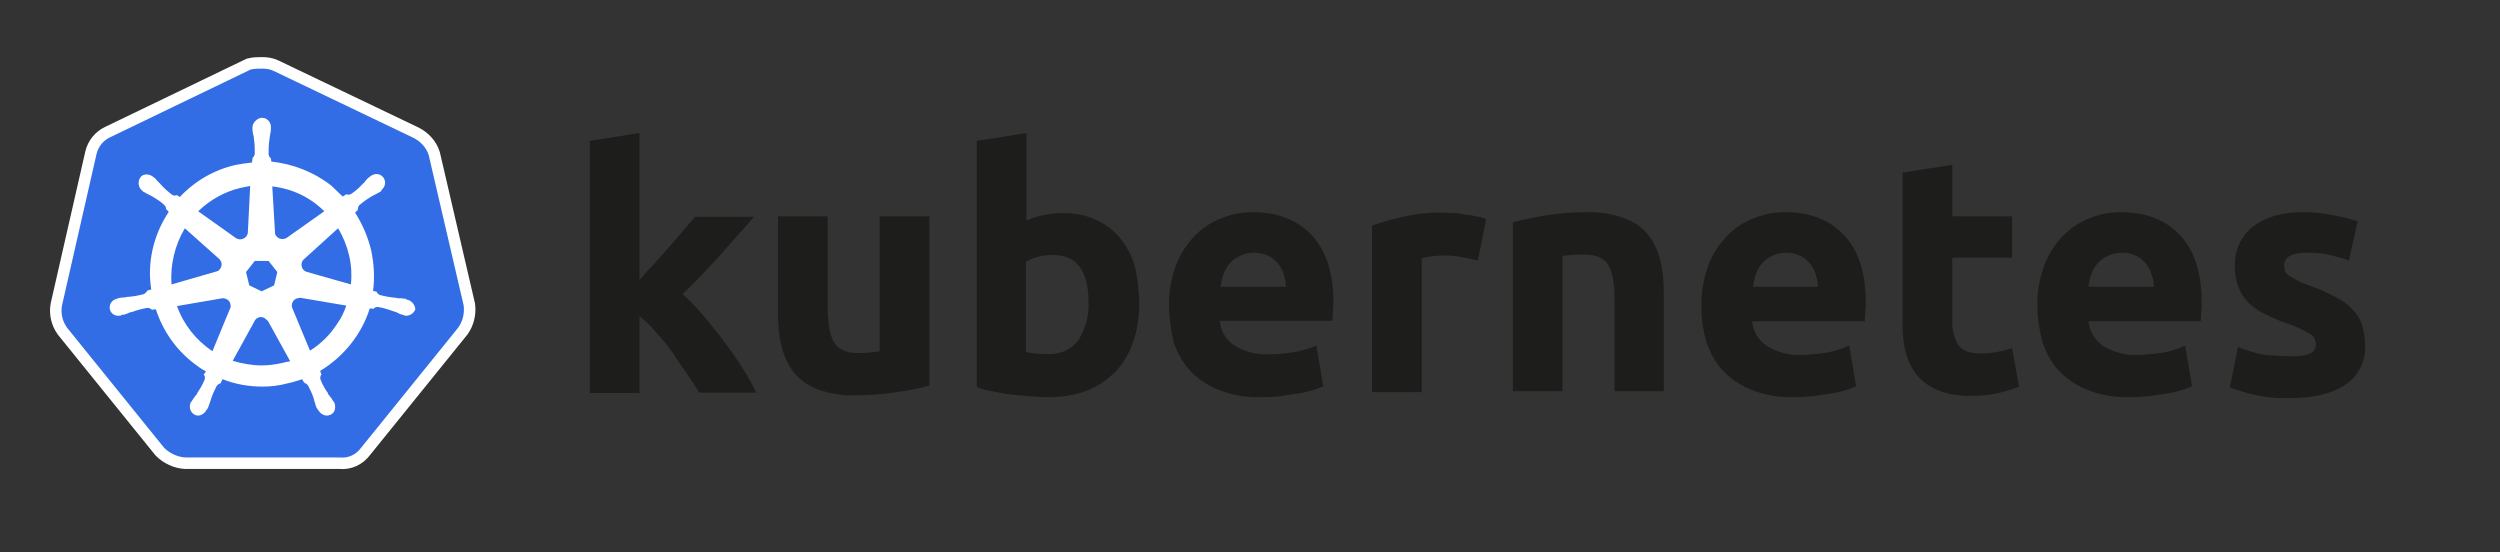
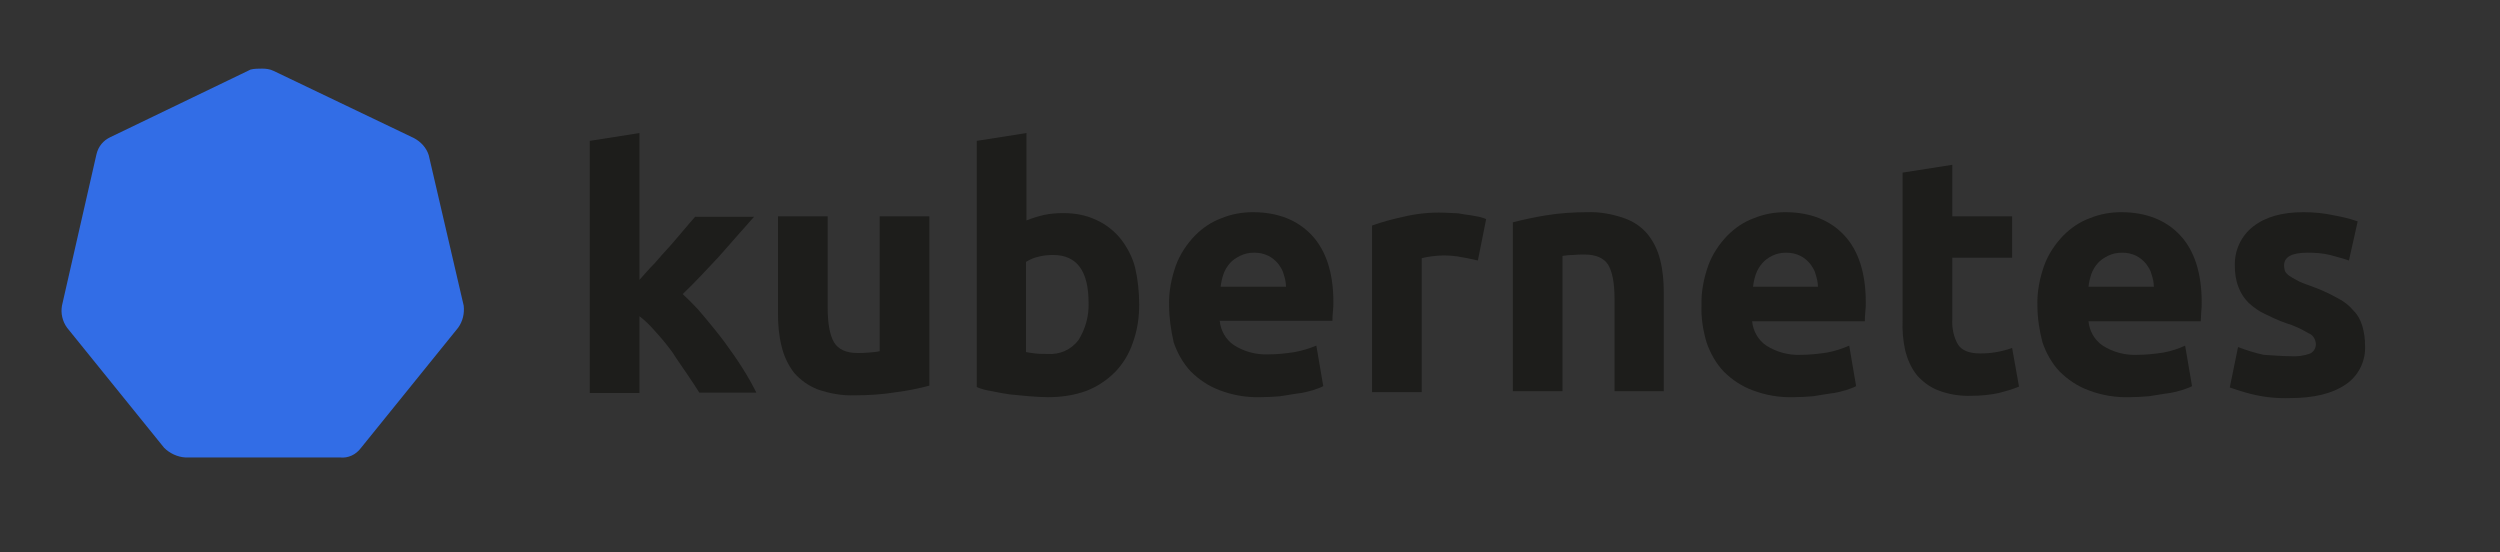
<svg xmlns="http://www.w3.org/2000/svg" width="100%" height="100%" viewBox="0 0 543 120" version="1.1" xml:space="preserve" style="fill-rule:evenodd;clip-rule:evenodd;stroke-miterlimit:10;">
  <rect x="0" y="0" width="543" height="120" fill="#333333" stroke="none" />
  <g id="Artboard1" transform="matrix(0.928,0,0,0.898,-56.665,-168.863)">
    <rect x="61.04" y="187.939" width="585.86" height="133.585" style="fill:none;" />
    <clipPath id="_clip1">
      <rect x="61.04" y="187.939" width="585.86" height="133.585" />
    </clipPath>
    <g clip-path="url(#_clip1)">
      <g transform="matrix(1.077,0,0,1.113,-4.67,-20.186)">
-         <path d="M154.2,220.8C153.7,219.2 152.5,217.9 151,217.1L120.5,202.5C119.7,202.1 118.8,202 118,202C117.2,202 116.3,202 115.5,202.2L85,216.9C83.5,217.6 82.4,218.9 82,220.6L74.5,253.5C74.2,255.2 74.6,256.9 75.6,258.3L96.7,284.4C97.9,285.6 99.6,286.4 101.3,286.5L134.9,286.5C136.7,286.7 138.4,285.9 139.5,284.4L160.6,258.3C161.6,256.9 162,255.2 161.8,253.5L154.2,220.8Z" style="fill:white;fill-rule:nonzero;stroke:white;stroke-width:5px;" />
-       </g>
+         </g>
      <g transform="matrix(1.077,0,0,1.113,-4.67,-20.186)">
        <path d="M154.2,220.8C153.7,219.2 152.5,217.9 151,217.1L120.5,202.5C119.7,202.1 118.8,202 118,202C117.2,202 116.3,202 115.5,202.2L85,216.9C83.5,217.6 82.4,218.9 82,220.6L74.5,253.5C74.2,255.2 74.6,256.9 75.6,258.3L96.7,284.4C97.9,285.6 99.6,286.4 101.3,286.5L134.9,286.5C136.7,286.7 138.4,285.9 139.5,284.4L160.6,258.3C161.6,256.9 162,255.2 161.8,253.5L154.2,220.8Z" style="fill:rgb(50,109,230);fill-rule:nonzero;" />
      </g>
      <g transform="matrix(1.077,0,0,1.113,-4.67,-20.186)">
-         <path d="M149.5,252.2C149.4,252.2 149.3,252.2 149.3,252.1C149.3,252 149.1,252 148.9,252C148.5,251.9 148.1,251.9 147.7,251.9C147.5,251.9 147.3,251.9 147.1,251.8L147,251.8C145.9,251.7 144.7,251.5 143.6,251.2C143.3,251.1 143,250.8 142.9,250.5L142.1,250.3C142.5,247.4 142.3,244.4 141.7,241.5C141,238.6 139.8,235.8 138.2,233.3L138.8,232.7L138.8,232.6C138.8,232.3 138.9,231.9 139.1,231.7C140,230.9 140.9,230.3 141.9,229.7C142.1,229.6 142.3,229.5 142.5,229.4C142.9,229.2 143.2,229 143.6,228.8C143.7,228.7 143.8,228.7 143.9,228.6C144,228.5 143.9,228.5 143.9,228.4C144.8,227.7 145,226.5 144.3,225.6C144,225.2 143.4,224.9 142.9,224.9C142.4,224.9 141.9,225.1 141.5,225.4L141.4,225.5C141.3,225.6 141.2,225.7 141.1,225.7C140.8,226 140.5,226.3 140.3,226.6C140.2,226.8 140,226.9 139.9,227C139.2,227.8 138.3,228.6 137.4,229.2C137.2,229.3 137,229.4 136.8,229.4C136.7,229.4 136.5,229.4 136.4,229.3L136.3,229.3L135.5,229.8C134.7,229 133.8,228.2 133,227.4C129.3,224.5 124.7,222.7 120,222.2L119.9,221.4L119.9,221.5C119.6,221.3 119.5,221 119.4,220.7C119.4,219.6 119.4,218.5 119.6,217.3L119.6,217.2C119.6,217 119.7,216.8 119.7,216.6C119.8,216.2 119.8,215.8 119.9,215.4L119.9,214.8C120,213.8 119.2,212.8 118.2,212.7C117.6,212.6 117,212.9 116.5,213.4C116.1,213.8 115.9,214.3 115.9,214.8L115.9,215.3C115.9,215.7 116,216.1 116.1,216.5C116.2,216.7 116.2,216.9 116.2,217.1L116.2,217.2C116.4,218.3 116.4,219.4 116.4,220.6C116.3,220.9 116.2,221.2 115.9,221.4L115.9,221.6L115.8,222.4C114.7,222.5 113.6,222.7 112.4,222.9C107.7,223.9 103.4,226.4 100.1,229.9L99.5,229.5L99.4,229.5C99.3,229.5 99.2,229.6 99,229.6C98.8,229.6 98.6,229.5 98.4,229.4C97.5,228.7 96.6,227.9 95.9,227.1C95.8,226.9 95.6,226.8 95.5,226.7C95.2,226.4 95,226.1 94.7,225.8C94.6,225.7 94.5,225.7 94.4,225.6L94.3,225.5C93.9,225.2 93.4,225 92.9,225C92.3,225 91.8,225.2 91.5,225.7C90.9,226.6 91.1,227.8 91.9,228.5C92,228.5 92,228.6 92,228.6C92,228.6 92.2,228.8 92.3,228.8C92.6,229 93,229.2 93.4,229.4C93.6,229.5 93.8,229.6 94,229.7C95,230.3 96,230.9 96.8,231.7C97,231.9 97.2,232.3 97.1,232.6L97.1,232.5L97.7,233.1C97.6,233.3 97.5,233.4 97.4,233.6C94.3,238.5 93,244.3 93.9,250L93.1,250.2C93.1,250.3 93,250.3 93,250.3C92.9,250.6 92.6,250.8 92.3,251C91.2,251.3 90.1,251.5 88.9,251.6C88.7,251.6 88.5,251.6 88.3,251.7C87.9,251.7 87.5,251.8 87.1,251.8C87,251.8 86.9,251.9 86.7,251.9C86.6,251.9 86.6,251.9 86.5,252C85.4,252.2 84.7,253.2 84.9,254.3C85.1,255.2 86,255.8 86.9,255.7C87.1,255.7 87.2,255.7 87.4,255.6C87.5,255.6 87.5,255.6 87.5,255.5C87.5,255.4 87.8,255.5 87.9,255.5C88.3,255.4 88.7,255.2 89,255.1C89.2,255 89.4,254.9 89.6,254.9L89.7,254.9C90.8,254.5 91.8,254.2 93,254L93.1,254C93.4,254 93.7,254.1 93.9,254.3C94,254.3 94,254.4 94,254.4L94.9,254.3C96.4,258.9 99.2,263 103.1,266C104,266.7 104.8,267.3 105.8,267.8L105.3,268.5C105.3,268.6 105.4,268.6 105.4,268.6C105.6,268.9 105.6,269.3 105.5,269.6C105.1,270.6 104.5,271.6 103.9,272.5L103.9,272.6C103.8,272.8 103.7,272.9 103.5,273.1C103.3,273.3 103.1,273.7 102.8,274.1C102.7,274.2 102.7,274.3 102.6,274.4C102.6,274.4 102.6,274.5 102.5,274.5C102,275.5 102.4,276.7 103.3,277.2C103.5,277.3 103.8,277.4 104,277.4C104.8,277.4 105.5,276.9 105.9,276.2C106.3,275.5 105.9,276.1 106,276.1C106,276 106.1,275.9 106.2,275.8C106.3,275.4 106.5,275.1 106.6,274.7L106.8,274.1C107.1,273 107.6,272 108.1,271C108.3,270.7 108.6,270.5 108.9,270.4C109,270.4 109,270.4 109,270.3L109.4,269.5C112.2,270.6 115.1,271.1 118.1,271.1C119.9,271.1 121.7,270.9 123.5,270.4C124.6,270.2 125.7,269.8 126.7,269.5L127.1,270.2C127.2,270.2 127.2,270.2 127.2,270.3C127.5,270.4 127.8,270.6 128,270.9C128.5,271.9 129,272.9 129.3,274L129.3,274.1L129.5,274.7C129.6,275.1 129.7,275.5 129.9,275.8C130,275.9 130,276 130.1,276.1C130.1,276.1 130.1,276.2 130.2,276.2C130.6,276.9 131.3,277.4 132.1,277.4C132.4,277.4 132.6,277.3 132.9,277.2C133.3,277 133.7,276.6 133.8,276.1C133.9,275.6 133.9,275.1 133.7,274.6C133.7,274.5 133.6,274.5 133.6,274.5C133.6,274.4 133.5,274.3 133.4,274.2C133.2,273.8 133,273.5 132.7,273.2C132.6,273 132.5,272.9 132.3,272.7L132.3,272.5C131.6,271.6 131.1,270.6 130.7,269.6C130.6,269.3 130.6,268.9 130.8,268.6C130.8,268.5 130.9,268.5 130.9,268.5L130.6,267.7C135.7,264.6 139.6,259.8 141.4,254.1L142.2,254.2C142.3,254.2 142.3,254.1 142.3,254.1C142.5,253.9 142.8,253.8 143.1,253.8L143.2,253.8C144.3,254 145.4,254.3 146.4,254.7L146.5,254.7C146.7,254.8 146.9,254.9 147.1,254.9C147.5,255.1 147.8,255.3 148.2,255.4C148.3,255.4 148.4,255.5 148.6,255.5C148.7,255.5 148.7,255.5 148.8,255.6C149,255.7 149.1,255.7 149.3,255.7C150.2,255.7 151,255.1 151.3,254.3C151.2,253.2 150.4,252.4 149.5,252.2ZM120.6,249.1L117.9,250.4L115.2,249.1L114.5,246.2L116.4,243.8L119.4,243.8L121.3,246.2L120.6,249.1ZM136.9,242.6C137.4,244.7 137.5,246.8 137.3,248.9L127.8,246.2C126.9,246 126.4,245.1 126.6,244.2C126.7,243.9 126.8,243.7 127,243.5L134.5,236.7C135.6,238.5 136.4,240.5 136.9,242.6ZM131.5,233L123.3,238.8C122.6,239.2 121.6,239.1 121.1,238.4C120.9,238.2 120.8,238 120.8,237.7L120.2,227.6C124.6,228.1 128.5,230 131.5,233ZM113.4,227.9L115.4,227.5L114.9,237.5C114.9,238.4 114.1,239.1 113.2,239.1C112.9,239.1 112.7,239 112.4,238.9L104.1,233C106.7,230.5 109.9,228.7 113.4,227.9ZM101.2,236.7L108.6,243.3C109.3,243.9 109.4,244.9 108.8,245.6C108.6,245.9 108.4,246 108,246.1L98.3,248.9C98,244.7 99,240.4 101.2,236.7ZM99.5,253.6L109.4,251.9C110.2,251.9 111,252.4 111.1,253.2C111.2,253.5 111.2,253.9 111,254.2L107.2,263.4C103.7,261.1 100.9,257.6 99.5,253.6ZM122.2,266C120.8,266.3 119.4,266.5 117.9,266.5C115.8,266.5 113.6,266.1 111.6,265.5L116.5,256.6C117,256 117.8,255.8 118.5,256.2C118.8,256.4 119,256.6 119.3,256.9L124.1,265.6C123.5,265.7 122.9,265.8 122.2,266ZM134.4,257.3C132.9,259.7 130.8,261.8 128.4,263.3L124.5,253.9C124.3,253.1 124.7,252.3 125.4,252C125.7,251.9 126,251.8 126.3,251.8L136.3,253.5C135.8,254.9 135.2,256.2 134.4,257.3Z" style="fill:white;fill-rule:nonzero;" />
-       </g>
+         </g>
      <g transform="matrix(1.077,0,0,1.113,-4.67,-20.186)">
        <path d="M200,247.9C201.1,246.7 202.1,245.5 203.3,244.3C204.4,243 205.5,241.8 206.6,240.6C207.7,239.3 208.7,238.2 209.6,237.1C210.5,236 211.4,235 212.1,234.2L224.9,234.2C222.3,237.1 219.8,240 217.4,242.7C214.9,245.4 212.3,248.2 209.4,251C211,252.5 212.5,254 213.9,255.7C215.4,257.5 216.9,259.3 218.4,261.3C219.8,263.2 221.2,265.2 222.4,267.1C223.6,269 224.6,270.8 225.4,272.4L213,272.4C212.2,271.1 211.3,269.8 210.3,268.3C209.3,266.8 208.2,265.3 207.2,263.7C206.1,262.2 204.9,260.7 203.6,259.3C202.5,258 201.3,256.8 200,255.8L200,272.5L189.2,272.5L189.2,217.7L200,216L200,247.9Z" style="fill:rgb(29,29,27);fill-rule:nonzero;" />
        <path d="M263,270.9C260.7,271.5 258.3,272 255.9,272.3C252.9,272.8 249.8,273 246.8,273C244,273.1 241.3,272.6 238.7,271.7C236.7,270.9 235,269.7 233.6,268.1C232.3,266.4 231.4,264.5 230.9,262.4C230.3,260.1 230.1,257.6 230.1,255.2L230.1,234.1L240.9,234.1L240.9,254C240.9,257.5 241.4,260 242.3,261.5C243.2,263 244.9,263.8 247.4,263.8C248.2,263.8 249,263.8 249.9,263.7C250.8,263.6 251.5,263.6 252.2,263.4L252.2,234.1L263,234.1L263,270.9Z" style="fill:rgb(29,29,27);fill-rule:nonzero;" />
        <path d="M297.6,252.9C297.6,245.9 295,242.5 289.9,242.5C288.8,242.5 287.7,242.6 286.6,242.9C285.7,243.1 284.8,243.5 284,244L284,263.6C284.5,263.7 285.2,263.8 286,263.9C286.8,264 287.7,264 288.7,264C291.3,264.2 293.8,263.1 295.4,261C296.9,258.6 297.7,255.8 297.6,252.9M308.6,253.3C308.6,256.1 308.2,258.9 307.2,261.6C306.4,264 305.1,266.1 303.4,267.9C301.6,269.7 299.5,271.1 297.2,272C294.5,273 291.7,273.4 288.8,273.4C287.5,273.4 286.1,273.3 284.7,273.2C283.3,273.1 281.9,272.9 280.5,272.8C279.2,272.6 277.9,272.4 276.6,272.1C275.3,271.9 274.2,271.6 273.3,271.2L273.3,217.7L284.1,216L284.1,235C285.3,234.5 286.6,234.1 287.9,233.8C289.3,233.5 290.7,233.4 292.1,233.4C294.6,233.4 297,233.8 299.3,234.9C301.3,235.8 303.1,237.2 304.5,238.9C306,240.8 307.1,242.9 307.7,245.2C308.3,247.7 308.6,250.5 308.6,253.3" style="fill:rgb(29,29,27);fill-rule:nonzero;" />
        <path d="M315.1,253.5C315,250.5 315.6,247.5 316.6,244.7C317.5,242.3 318.9,240.2 320.7,238.3C322.4,236.6 324.3,235.3 326.5,234.5C328.7,233.6 331,233.2 333.3,233.2C338.7,233.2 343,234.9 346.1,238.2C349.2,241.5 350.8,246.4 350.8,252.7C350.8,253.3 350.8,254 350.7,254.8C350.6,255.6 350.6,256.2 350.6,256.8L326.1,256.8C326.3,258.9 327.4,260.9 329.2,262.1C331.4,263.5 334,264.2 336.6,264.1C338.5,264.1 340.5,263.9 342.4,263.6C344,263.3 345.6,262.8 347.1,262.2L348.6,271C347.9,271.4 347.1,271.6 346.3,271.9C345.2,272.2 344.1,272.5 343,272.6C341.8,272.8 340.6,273 339.2,273.2C337.9,273.3 336.5,273.4 335.1,273.4C332,273.5 329,273 326.1,271.9C323.7,271 321.6,269.6 319.8,267.8C318.1,266 316.9,263.8 316.1,261.5C315.5,258.8 315.1,256.2 315.1,253.5M340.5,249.4C340.5,248.5 340.3,247.6 340,246.7C339.8,245.8 339.3,245.1 338.8,244.4C338.2,243.7 337.5,243.1 336.7,242.7C335.7,242.2 334.7,242 333.6,242C332.5,242 331.5,242.2 330.5,242.7C329.7,243.1 328.9,243.6 328.3,244.3C327.7,245 327.2,245.8 326.9,246.7C326.6,247.6 326.4,248.5 326.3,249.4L340.5,249.4Z" style="fill:rgb(29,29,27);fill-rule:nonzero;" />
        <path d="M382.2,243.7C381.2,243.5 380.1,243.2 378.8,243C377.4,242.7 376,242.6 374.6,242.6C373.8,242.6 373,242.7 372.1,242.8C371.4,242.9 370.7,243 370,243.2L370,272.3L359.2,272.3L359.2,236.1C361.4,235.3 363.7,234.7 366,234.2C368.9,233.5 371.9,233.2 374.8,233.3C375.5,233.3 376.2,233.4 376.9,233.4C377.7,233.4 378.5,233.5 379.4,233.7C380.2,233.8 381,233.9 381.9,234.1C382.6,234.2 383.3,234.4 384,234.7L382.2,243.7Z" style="fill:rgb(29,29,27);fill-rule:nonzero;" />
        <path d="M389.8,235.4C392.1,234.8 394.5,234.3 396.9,233.9C399.9,233.4 403,233.2 406,233.2C408.7,233.1 411.4,233.6 414,234.5C416,235.2 417.8,236.4 419.1,238C420.4,239.6 421.3,241.5 421.8,243.5C422.4,245.8 422.6,248.2 422.6,250.6L422.6,272.1L411.9,272.1L411.9,252C411.9,248.5 411.4,246.1 410.5,244.6C409.6,243.2 407.9,242.4 405.4,242.4C404.6,242.4 403.8,242.4 402.9,242.5C402,242.5 401.3,242.6 400.6,242.7L400.6,272.1L389.8,272.1L389.8,235.4Z" style="fill:rgb(29,29,27);fill-rule:nonzero;" />
        <path d="M430.8,253.5C430.7,250.5 431.3,247.5 432.3,244.7C433.2,242.3 434.6,240.2 436.4,238.3C438.1,236.6 440,235.3 442.2,234.5C444.4,233.6 446.7,233.2 449,233.2C454.4,233.2 458.7,234.9 461.8,238.2C464.9,241.5 466.5,246.4 466.5,252.8C466.5,253.4 466.5,254.1 466.4,254.9C466.3,255.7 466.3,256.3 466.3,256.9L441.8,256.9C442,259 443.1,261 444.9,262.2C447.1,263.6 449.7,264.3 452.3,264.2C454.2,264.2 456.2,264 458.1,263.7C459.7,263.4 461.3,262.9 462.9,262.2L464.4,271C463.7,271.4 462.9,271.6 462.1,271.9C461,272.2 459.9,272.5 458.8,272.6C457.6,272.8 456.4,273 455,273.2C453.7,273.3 452.3,273.4 450.9,273.4C447.8,273.5 444.8,273 441.9,271.9C439.5,271 437.4,269.6 435.6,267.8C433.9,266 432.7,263.8 431.9,261.5C431.1,258.8 430.7,256.1 430.8,253.5M456.1,249.4C456.1,248.5 455.9,247.6 455.6,246.7C455.4,245.8 454.9,245.1 454.4,244.4C453.8,243.7 453.1,243.1 452.3,242.7C451.3,242.2 450.3,242 449.2,242C448.1,242 447.1,242.2 446.1,242.7C445.3,243.1 444.6,243.6 444,244.3C443.4,245 442.9,245.8 442.6,246.7C442.3,247.6 442.1,248.5 442,249.4L456.1,249.4Z" style="fill:rgb(29,29,27);fill-rule:nonzero;" />
        <path d="M474.5,224.6L485.3,222.9L485.3,234.1L498.3,234.1L498.3,243.1L485.3,243.1L485.3,256.5C485.2,258.4 485.6,260.3 486.5,261.9C487.3,263.2 488.9,263.9 491.4,263.9C492.6,263.9 493.8,263.8 494.9,263.6C496.1,263.4 497.2,263.1 498.3,262.7L499.8,271.1C498.4,271.7 496.9,272.1 495.4,272.5C493.5,272.9 491.5,273.1 489.5,273.1C487,273.2 484.5,272.8 482.2,271.9C480.4,271.2 478.8,270 477.6,268.6C476.4,267.1 475.6,265.3 475.1,263.4C474.6,261.2 474.4,258.9 474.5,256.7L474.5,224.6Z" style="fill:rgb(29,29,27);fill-rule:nonzero;" />
-         <path d="M503.8,253.5C503.7,250.5 504.3,247.5 505.3,244.7C506.2,242.3 507.6,240.2 509.4,238.3C511.1,236.6 513,235.3 515.2,234.5C517.4,233.6 519.7,233.2 522,233.2C527.4,233.2 531.7,234.9 534.8,238.2C537.9,241.5 539.5,246.4 539.5,252.8C539.5,253.4 539.5,254.1 539.4,254.9C539.4,255.7 539.3,256.3 539.3,256.9L514.9,256.9C515.1,259 516.2,261 518,262.2C520.2,263.6 522.8,264.3 525.4,264.2C527.3,264.2 529.3,264 531.2,263.7C532.8,263.4 534.4,262.9 535.9,262.2L537.4,271C536.7,271.4 535.9,271.6 535.1,271.9C534,272.2 532.9,272.5 531.8,272.6C530.6,272.8 529.4,273 528,273.2C526.7,273.3 525.3,273.4 523.9,273.4C520.8,273.5 517.8,273 514.9,271.9C512.5,271 510.4,269.6 508.6,267.8C506.9,266 505.7,263.8 504.9,261.5C504.2,258.8 503.8,256.1 503.8,253.5M529.1,249.4C529.1,248.5 528.9,247.6 528.6,246.7C528.4,245.8 527.9,245.1 527.4,244.4C526.8,243.7 526.1,243.1 525.3,242.7C524.3,242.2 523.3,242 522.2,242C521.1,242 520.1,242.2 519.1,242.7C518.3,243.1 517.5,243.6 516.9,244.3C516.3,245 515.8,245.8 515.5,246.7C515.2,247.6 515,248.5 514.9,249.4L529.1,249.4Z" style="fill:rgb(29,29,27);fill-rule:nonzero;" />
+         <path d="M503.8,253.5C503.7,250.5 504.3,247.5 505.3,244.7C506.2,242.3 507.6,240.2 509.4,238.3C511.1,236.6 513,235.3 515.2,234.5C517.4,233.6 519.7,233.2 522,233.2C527.4,233.2 531.7,234.9 534.8,238.2C537.9,241.5 539.5,246.4 539.5,252.8C539.5,253.4 539.5,254.1 539.4,254.9C539.4,255.7 539.3,256.3 539.3,256.9L514.9,256.9C515.1,259 516.2,261 518,262.2C520.2,263.6 522.8,264.3 525.4,264.2C527.3,264.2 529.3,264 531.2,263.7C532.8,263.4 534.4,262.9 535.9,262.2L537.4,271C536.7,271.4 535.9,271.6 535.1,271.9C534,272.2 532.9,272.5 531.8,272.6C530.6,272.8 529.4,273 528,273.2C526.7,273.3 525.3,273.4 523.9,273.4C520.8,273.5 517.8,273 514.9,271.9C512.5,271 510.4,269.6 508.6,267.8C506.9,266 505.7,263.8 504.9,261.5C504.2,258.8 503.8,256.1 503.8,253.5M529.1,249.4C529.1,248.5 528.9,247.6 528.6,246.7C528.4,245.8 527.9,245.1 527.4,244.4C526.8,243.7 526.1,243.1 525.3,242.7C524.3,242.2 523.3,242 522.2,242C521.1,242 520.1,242.2 519.1,242.7C518.3,243.1 517.5,243.6 516.9,244.3C516.3,245 515.8,245.8 515.5,246.7C515.2,247.6 515,248.5 514.9,249.4Z" style="fill:rgb(29,29,27);fill-rule:nonzero;" />
        <path d="M558.9,264.5C560.3,264.6 561.8,264.4 563.1,263.9C563.9,263.5 564.4,262.6 564.3,261.7C564.2,260.7 563.6,259.8 562.7,259.5C561.2,258.6 559.5,257.8 557.8,257.3C556.1,256.7 554.6,256 553.2,255.3C551.9,254.7 550.8,253.9 549.7,252.9C548.7,251.9 548,250.8 547.5,249.5C546.9,248 546.7,246.4 546.7,244.8C546.6,241.5 548.1,238.3 550.7,236.3C553.4,234.2 557,233.2 561.6,233.2C563.8,233.2 566.1,233.4 568.3,233.9C570,234.2 571.7,234.6 573.4,235.2L571.5,243.7C570.1,243.2 568.8,242.9 567.4,242.5C565.8,242.1 564.1,242 562.5,242C559.1,242 557.4,242.9 557.4,244.8C557.4,245.2 557.5,245.6 557.6,246C557.8,246.4 558.1,246.7 558.5,247C558.9,247.3 559.5,247.6 560.2,248C560.9,248.4 561.9,248.8 563.1,249.2C565.1,249.9 567.1,250.8 568.9,251.8C570.3,252.5 571.5,253.4 572.5,254.6C573.4,255.5 574,256.6 574.4,257.9C574.8,259.3 575,260.7 575,262.1C575.2,265.5 573.6,268.8 570.7,270.7C567.9,272.6 563.9,273.6 558.7,273.6C555.8,273.7 553,273.4 550.2,272.7C548.6,272.3 547.1,271.8 545.6,271.3L547.4,262.5C549.2,263.2 551.1,263.8 553,264.2C555,264.3 556.9,264.5 558.9,264.5" style="fill:rgb(29,29,27);fill-rule:nonzero;" />
      </g>
    </g>
  </g>
</svg>